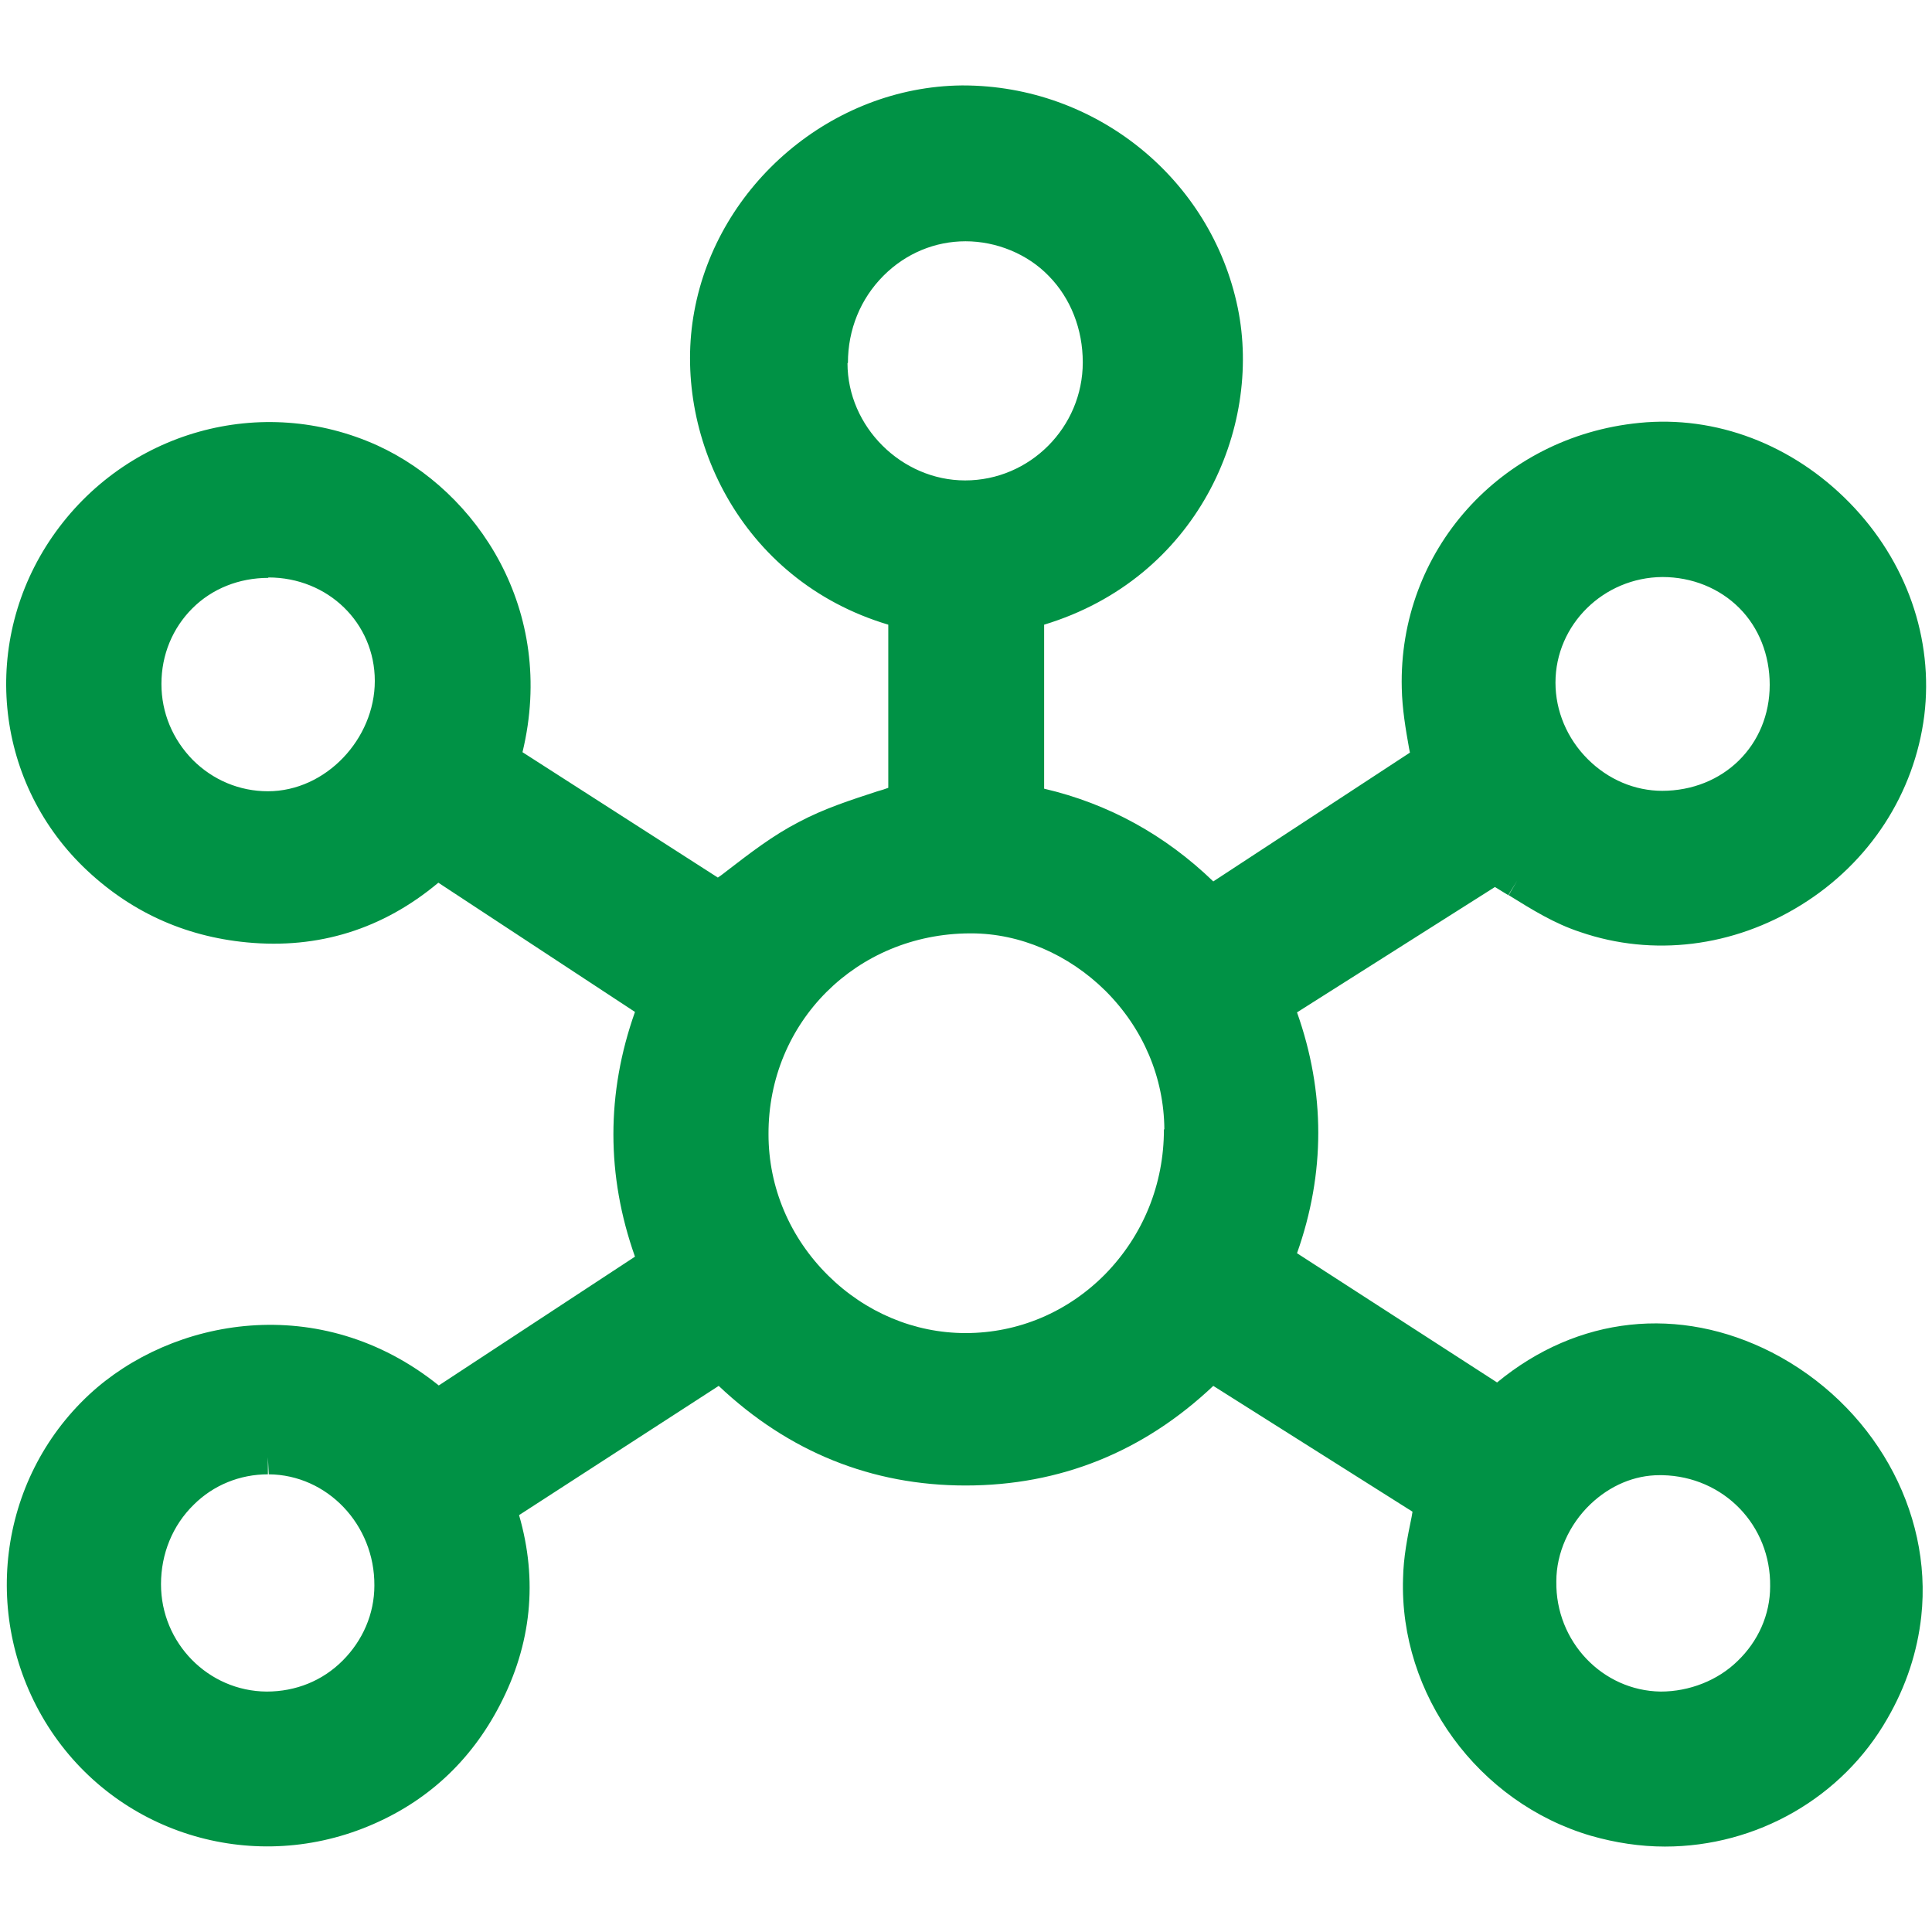
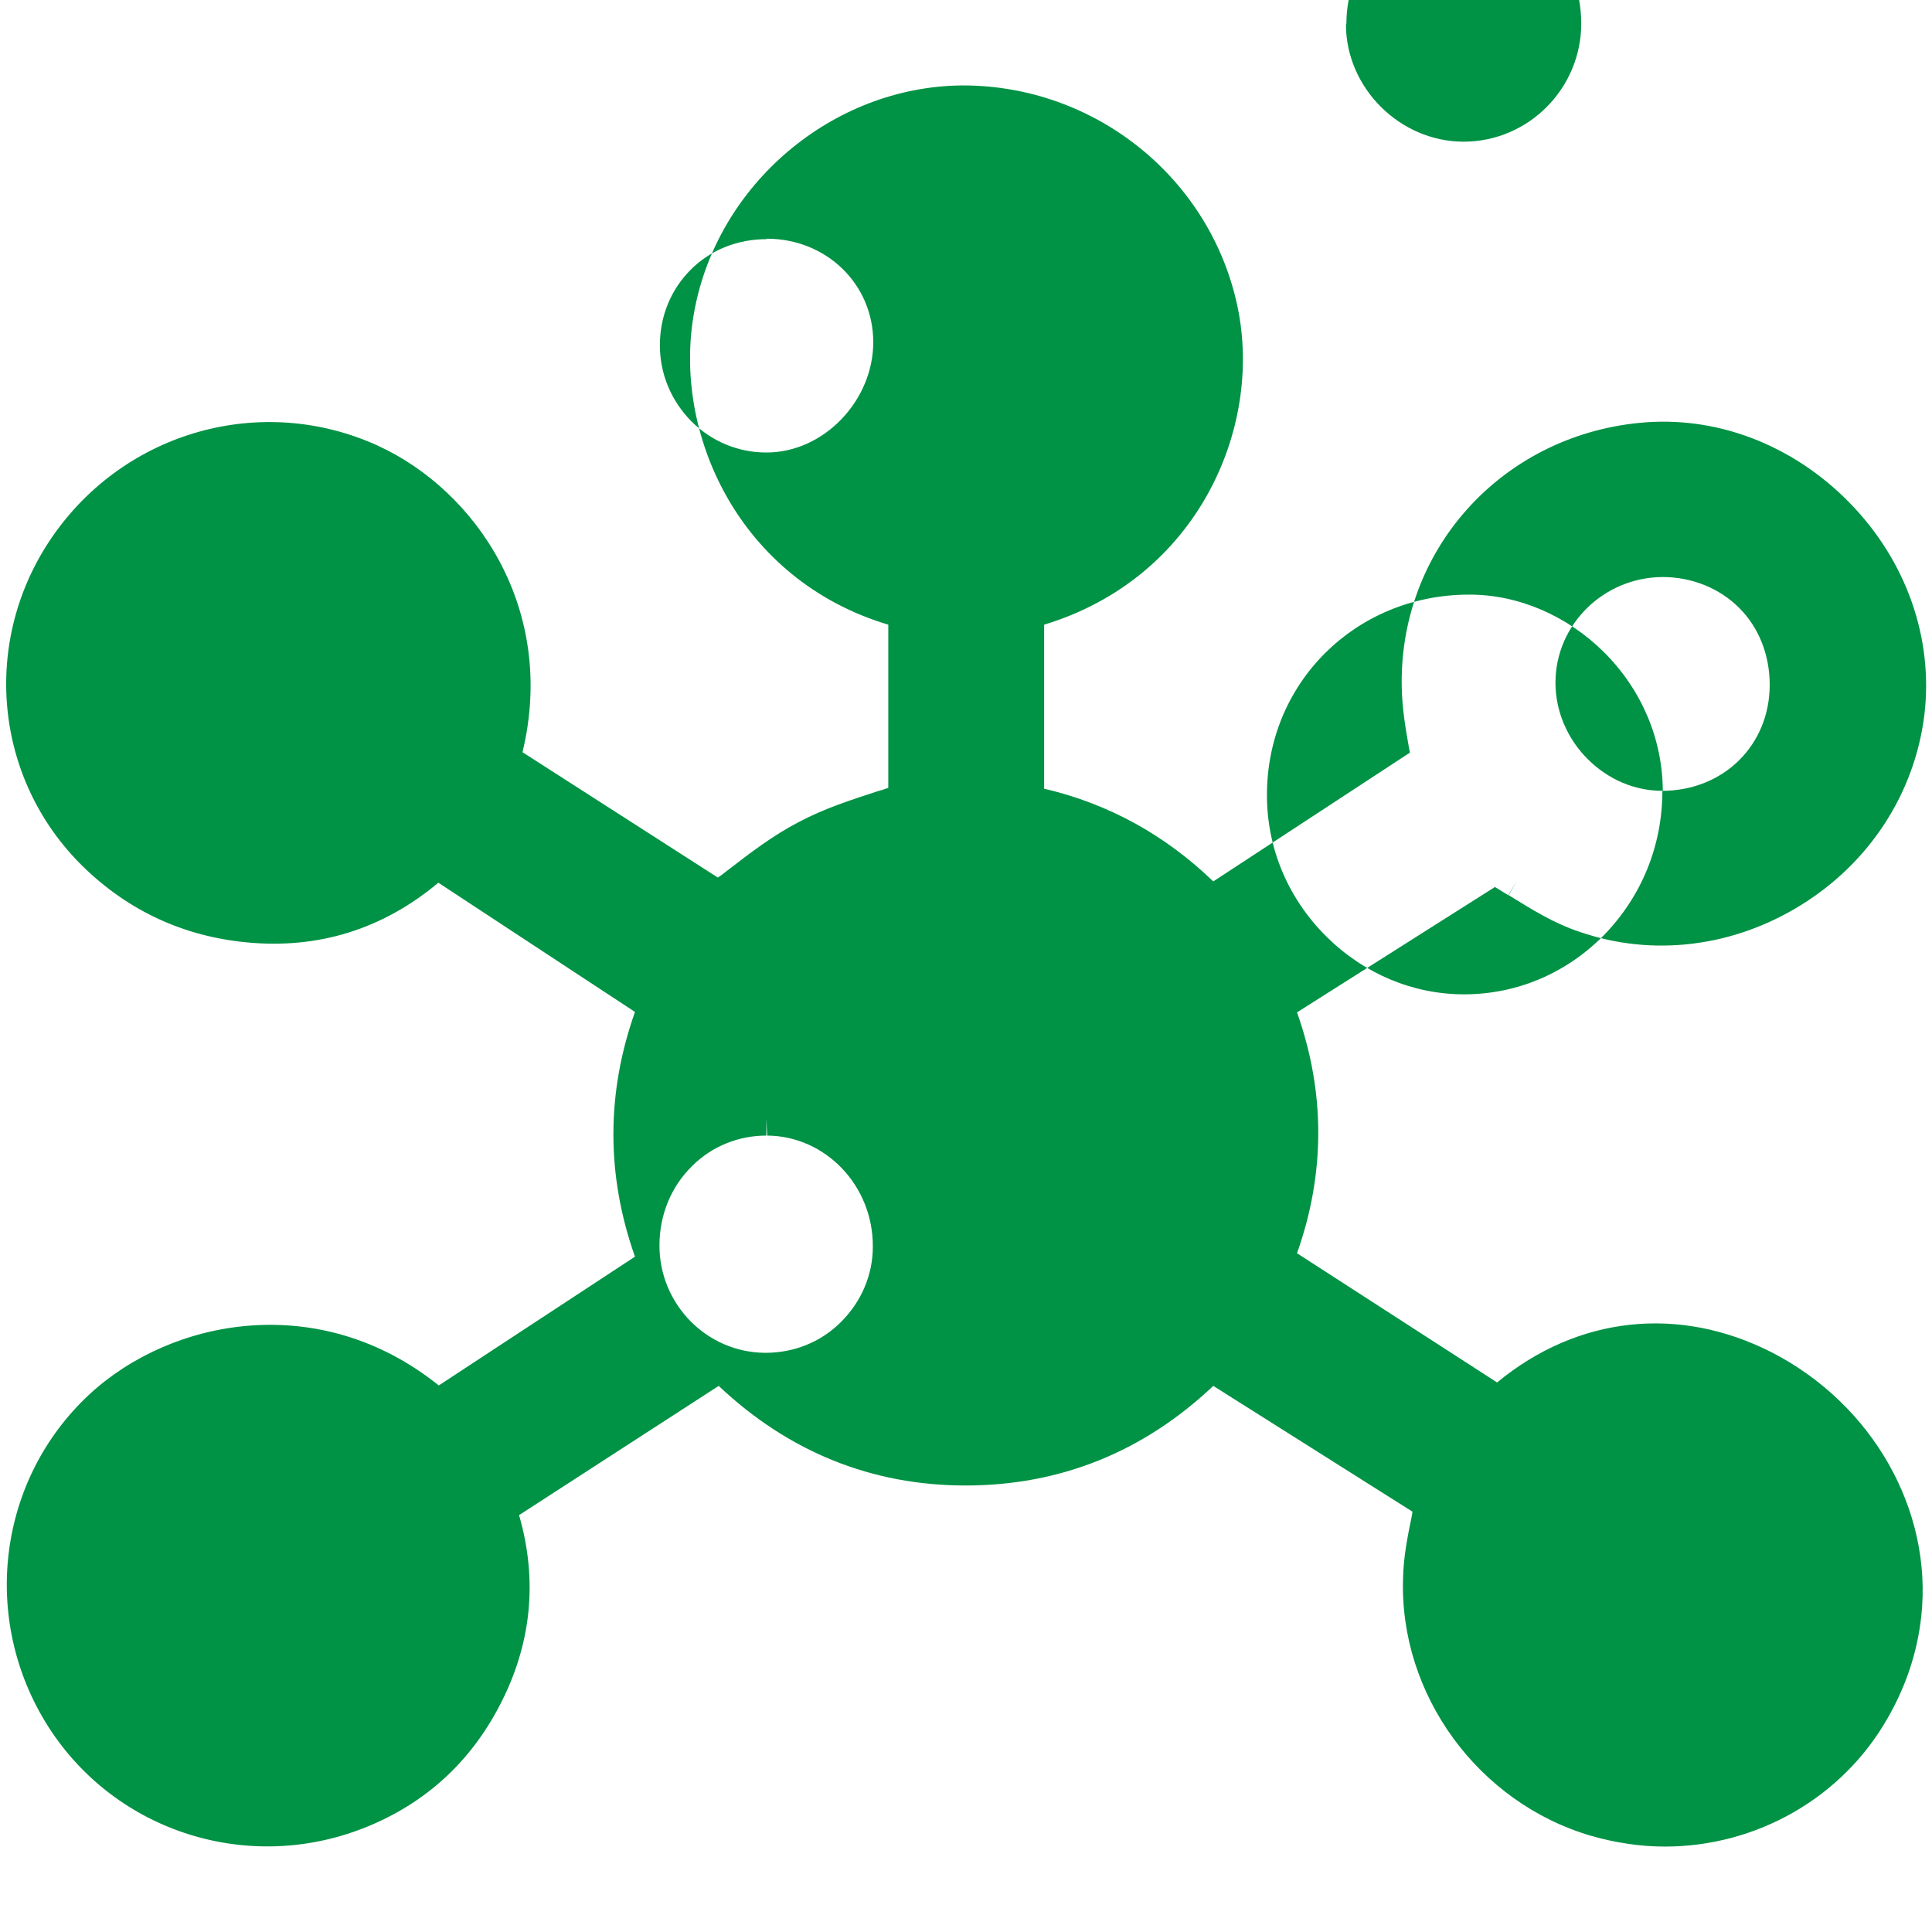
<svg xmlns="http://www.w3.org/2000/svg" id="Capa_1" data-name="Capa 1" viewBox="0 0 45 45">
  <defs>
    <style>
      .cls-1 {
        fill: #009245;
        stroke-width: 0px;
      }
    </style>
  </defs>
-   <path class="cls-1" d="m36.81,21.71c1.69.58,3.56.35,5.14-.63,1.6-.99,2.64-2.6,2.87-4.41.22-1.79-.41-3.6-1.74-4.96-1.33-1.36-3.12-2.04-4.9-1.86-3.23.32-5.61,2.98-5.53,6.18.01.48.09.95.17,1.4l.02.1-4.58,3c-1.12-1.08-2.44-1.81-3.94-2.16v-3.82c3.56-1.08,5.09-4.56,4.51-7.38-.62-3.01-3.31-5.18-6.4-5.18h-.03c-3.01.03-5.69,2.3-6.23,5.27-.52,2.82,1.04,6.25,4.52,7.29v3.8c-.08.03-.17.06-.25.08-.61.2-1.24.4-1.84.72-.6.31-1.13.72-1.65,1.12-.08.06-.15.12-.23.17l-4.55-2.92c.8-3.31-1.06-6.08-3.37-7.14-2.7-1.23-5.88-.34-7.58,2.12-1.67,2.42-1.37,5.65.72,7.69,1.06,1.03,2.34,1.62,3.81,1.76,1.67.16,3.17-.31,4.46-1.39l4.58,3.01c-.67,1.89-.67,3.81,0,5.7l-4.57,3c-2.76-2.22-6.22-1.57-8.14.21-2.14,1.99-2.54,5.24-.96,7.73,1.58,2.48,4.71,3.46,7.45,2.33,1.36-.56,2.39-1.51,3.07-2.82.74-1.42.89-2.91.45-4.43l4.65-3.01c1.63,1.54,3.57,2.32,5.75,2.32,2.2,0,4.14-.78,5.77-2.32l4.64,2.93-.02.12c-.1.48-.19.94-.2,1.43-.09,2.71,1.75,5.23,4.38,6,.56.16,1.14.25,1.72.25,2.14,0,4.13-1.14,5.18-2.98.44-.76.7-1.56.79-2.38.27-2.47-1.13-4.94-3.48-6.15-2.16-1.1-4.52-.85-6.4.7l-4.66-3.01c.66-1.86.66-3.75,0-5.61l4.61-2.92c.1.06.21.13.31.19l.21-.34-.2.34c.55.34,1.06.66,1.67.86Zm1.91-3.29c-.64,0-1.26-.26-1.74-.74-.48-.48-.75-1.12-.75-1.78,0-1.35,1.12-2.45,2.49-2.46.69,0,1.33.26,1.79.72.46.46.71,1.1.71,1.79,0,1.41-1.08,2.47-2.51,2.47Zm-11.61,7.89h0c0,1.27-.48,2.46-1.37,3.37-.87.88-2.02,1.37-3.25,1.37-1.19,0-2.33-.48-3.2-1.34-.89-.88-1.39-2.05-1.39-3.29-.01-2.61,2.05-4.67,4.69-4.68h.03c1.14,0,2.27.49,3.13,1.34.88.88,1.36,2.02,1.37,3.22Zm-7.36-17.86c0-.77.29-1.49.83-2.03.52-.52,1.2-.8,1.91-.8s1.44.29,1.94.81c.51.52.79,1.24.79,2.01,0,1.51-1.23,2.75-2.74,2.75-1.48,0-2.74-1.25-2.74-2.73Zm-13.5,5c1.39,0,2.48,1.06,2.48,2.41s-1.14,2.57-2.49,2.57c-.66,0-1.28-.26-1.75-.73-.47-.48-.73-1.1-.73-1.77,0-.68.26-1.3.72-1.76.46-.46,1.09-.71,1.77-.71v-.4.4Zm-2.5,23.45c0-.71.27-1.37.76-1.85.46-.46,1.08-.71,1.73-.71v-.4l.02.4c1.36.01,2.47,1.17,2.46,2.59,0,.66-.27,1.28-.74,1.75-.47.47-1.09.72-1.77.72-1.36-.01-2.46-1.13-2.46-2.5Zm32.5-.07c0-.66.3-1.32.79-1.79.46-.44,1.03-.68,1.61-.68.02,0,.05,0,.07,0,1.43.03,2.53,1.17,2.51,2.59,0,.66-.28,1.28-.76,1.74-.46.45-1.12.71-1.79.71h0c-1.36-.02-2.45-1.17-2.43-2.56Z" />
+   <path class="cls-1" d="m36.81,21.71c1.69.58,3.56.35,5.14-.63,1.6-.99,2.64-2.6,2.87-4.41.22-1.79-.41-3.6-1.74-4.96-1.33-1.36-3.12-2.04-4.9-1.86-3.23.32-5.61,2.98-5.53,6.18.01.48.09.95.17,1.4l.02.1-4.58,3c-1.12-1.08-2.44-1.81-3.94-2.16v-3.82c3.56-1.08,5.09-4.56,4.51-7.38-.62-3.01-3.31-5.18-6.4-5.18h-.03c-3.01.03-5.69,2.3-6.23,5.27-.52,2.82,1.04,6.25,4.52,7.29v3.8c-.08.03-.17.06-.25.08-.61.2-1.24.4-1.84.72-.6.31-1.13.72-1.65,1.12-.08.06-.15.12-.23.17l-4.55-2.92c.8-3.31-1.06-6.08-3.37-7.14-2.7-1.23-5.88-.34-7.58,2.12-1.67,2.42-1.37,5.65.72,7.69,1.06,1.03,2.34,1.62,3.81,1.76,1.67.16,3.17-.31,4.46-1.39l4.58,3.01c-.67,1.89-.67,3.81,0,5.7l-4.57,3c-2.76-2.22-6.22-1.57-8.14.21-2.14,1.99-2.54,5.24-.96,7.73,1.58,2.48,4.71,3.46,7.45,2.33,1.36-.56,2.39-1.51,3.07-2.82.74-1.42.89-2.91.45-4.43l4.65-3.01c1.63,1.54,3.57,2.32,5.75,2.32,2.2,0,4.14-.78,5.77-2.32l4.64,2.93-.02.12c-.1.48-.19.94-.2,1.43-.09,2.71,1.75,5.23,4.38,6,.56.16,1.14.25,1.72.25,2.14,0,4.13-1.14,5.18-2.98.44-.76.7-1.56.79-2.38.27-2.47-1.13-4.94-3.48-6.15-2.16-1.1-4.52-.85-6.4.7l-4.66-3.01c.66-1.86.66-3.75,0-5.61l4.61-2.92c.1.06.21.13.31.19l.21-.34-.2.34c.55.34,1.06.66,1.67.86Zm1.91-3.29c-.64,0-1.26-.26-1.74-.74-.48-.48-.75-1.12-.75-1.78,0-1.35,1.12-2.45,2.49-2.46.69,0,1.33.26,1.79.72.46.46.71,1.1.71,1.79,0,1.41-1.08,2.47-2.51,2.47Zh0c0,1.27-.48,2.46-1.37,3.37-.87.88-2.02,1.37-3.25,1.37-1.19,0-2.33-.48-3.2-1.34-.89-.88-1.39-2.05-1.39-3.29-.01-2.61,2.05-4.67,4.69-4.68h.03c1.14,0,2.27.49,3.13,1.34.88.88,1.36,2.02,1.37,3.22Zm-7.36-17.86c0-.77.29-1.49.83-2.03.52-.52,1.2-.8,1.91-.8s1.44.29,1.94.81c.51.52.79,1.24.79,2.01,0,1.51-1.23,2.75-2.74,2.75-1.48,0-2.74-1.25-2.74-2.73Zm-13.5,5c1.39,0,2.48,1.06,2.48,2.41s-1.14,2.57-2.49,2.57c-.66,0-1.28-.26-1.75-.73-.47-.48-.73-1.1-.73-1.77,0-.68.26-1.3.72-1.76.46-.46,1.09-.71,1.77-.71v-.4.4Zm-2.5,23.45c0-.71.27-1.37.76-1.85.46-.46,1.08-.71,1.73-.71v-.4l.02.4c1.36.01,2.47,1.17,2.46,2.59,0,.66-.27,1.28-.74,1.75-.47.47-1.09.72-1.77.72-1.36-.01-2.46-1.13-2.46-2.5Zm32.5-.07c0-.66.3-1.32.79-1.79.46-.44,1.03-.68,1.61-.68.02,0,.05,0,.07,0,1.43.03,2.53,1.17,2.51,2.59,0,.66-.28,1.28-.76,1.74-.46.45-1.12.71-1.79.71h0c-1.36-.02-2.45-1.17-2.43-2.56Z" />
</svg>